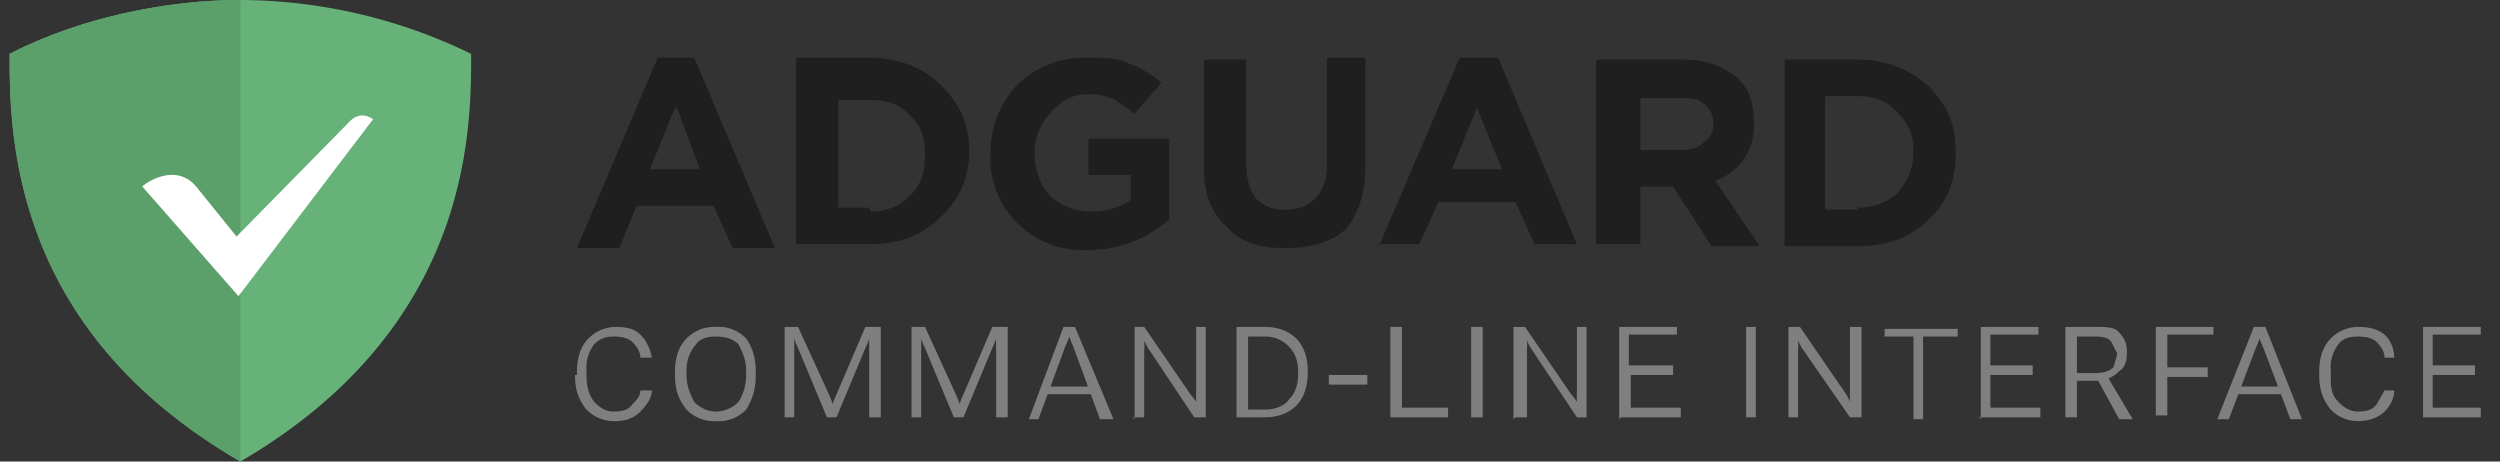
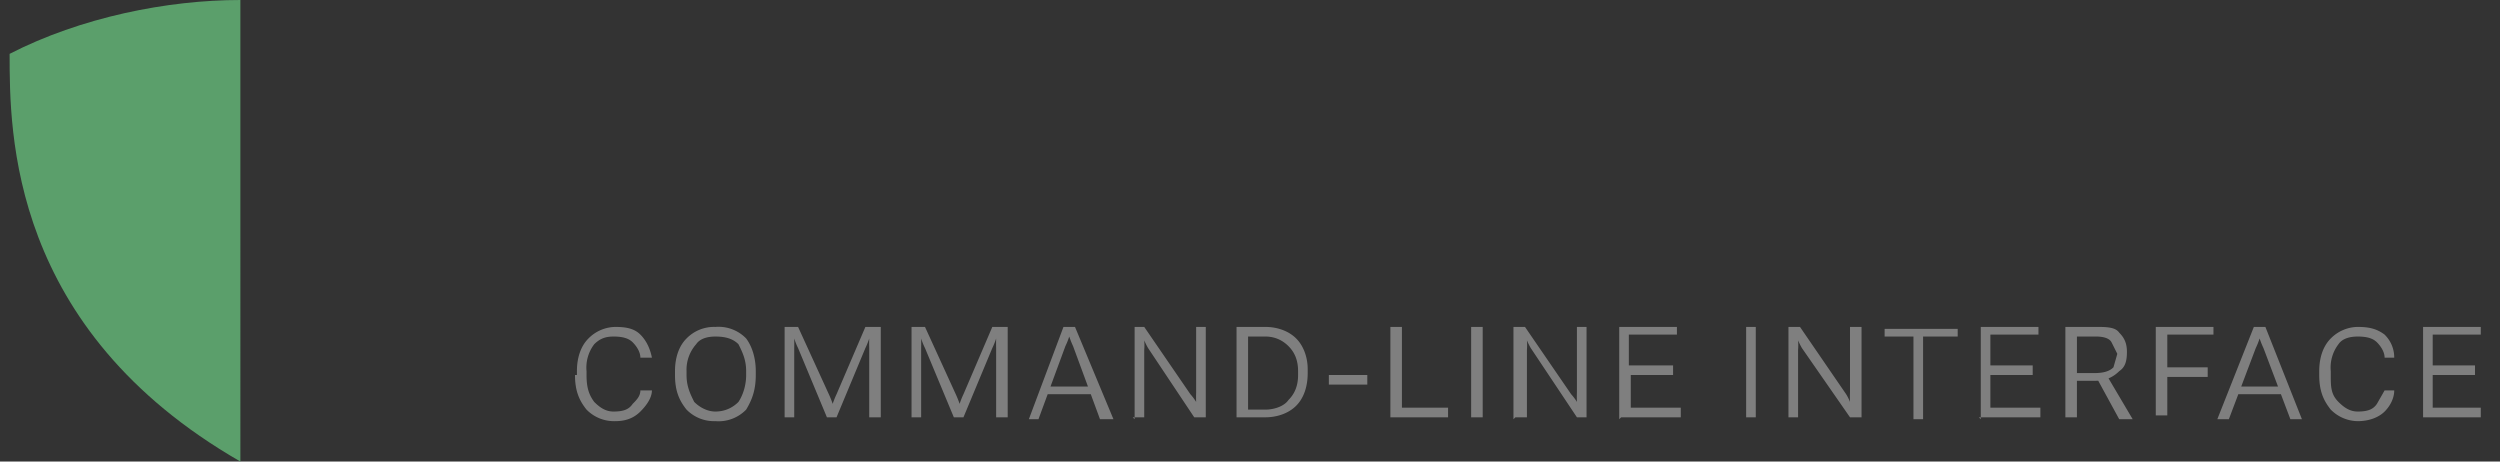
<svg xmlns="http://www.w3.org/2000/svg" width="130" height="24" fill="none">
  <rect width="100%" height="100%" fill="#333333" stroke="none" />
-   <path fill="#67B279" fill-rule="evenodd" d="M12.5 0C8.7 0 4.2.9.5 2.8c0 4 0 14.2 12 21.2 12-7 12-17.2 12-21.2a27.6 27.6 0 0 0-12-2.8Z" clip-rule="evenodd" />
  <path fill="#5B9F6B" fill-rule="evenodd" d="M12.5 0C8.7 0 4.2.9.5 2.8c0 4.1 0 14.3 12 21.2V0Z" clip-rule="evenodd" />
-   <path fill="#fff" fill-rule="evenodd" d="m12.4 15.4 7-9.2c-.6-.4-1-.1-1.2.1l-5.9 6-2.1-2.6c-1-1.2-2.5-.3-2.8 0l5 5.7Z" clip-rule="evenodd" />
-   <path fill="#1F1F1F" fill-rule="evenodd" d="M56.6 13a4.8 4.8 0 0 1-5.1-5c0-1.4.5-2.6 1.4-3.6A5 5 0 0 1 56.6 3c.8 0 1.5 0 2.1.3.6.2 1.2.6 1.7 1L59 5.9 58 5.2c-.4-.2-.9-.3-1.4-.3-.8 0-1.4.3-2 1a3 3 0 0 0-.8 2c0 1 .3 1.7.8 2.3.6.5 1.3.8 2.2.8.7 0 1.4-.2 2-.6V9.1h-2.2V7.2h4.2v4.2a6.3 6.3 0 0 1-4.1 1.6ZM34.2 3 30 12.9h2.2l.9-2.2h4l1 2.2h2.2L36.1 3h-2Zm1 2.6 1.2 3.2h-2.6l1.3-3.2Zm6.2 7.2V3h3.8c1.5 0 2.8.5 3.7 1.4 1 1 1.5 2 1.5 3.5 0 1.3-.5 2.5-1.5 3.4-1 1-2.2 1.4-3.7 1.4h-3.8Zm3.8-2h-1.6V5.2h1.6c.9 0 1.6.2 2.1.8.6.5.8 1.2.8 2 0 1-.2 1.6-.8 2.2-.5.5-1.2.8-2 .8Zm18.6 1c.7.8 1.7 1.1 3 1.1 1.4 0 2.4-.3 3.2-1C70.7 11 71 10 71 8.5V3H69v5.6c0 .7-.2 1.3-.6 1.7a2 2 0 0 1-1.5.6 2 2 0 0 1-1.6-.6c-.3-.4-.5-1-.5-1.8V3.1h-2.2v5.6c0 1.4.4 2.4 1.2 3.1Zm7.9 1L75.9 3h2l4.1 9.7h-2.2l-1-2.2h-4l-1 2.2h-2.1Zm6.4-4h-2.6l1.3-3.2 1.3 3.2Zm5-5.7h4.5c1.2 0 2.1.4 2.8 1 .6.6.8 1.3.8 2.3a3 3 0 0 1-2 3l2.3 3.4H89l-2-3.1h-1.7v3H83V3.2Zm4.3 4.7h-2.1V5.1h2c.6 0 1 0 1.3.3.3.2.5.6.5 1 0 .5-.2.8-.5 1-.3.3-.7.4-1.2.4Zm5.4-4.7h3.8c1.5 0 2.7.5 3.7 1.4 1 1 1.4 2 1.4 3.5 0 1.3-.4 2.5-1.4 3.4-1 1-2.2 1.4-3.7 1.4h-3.8V3Zm3.8 7.8h-1.7V5h1.7c.8 0 1.5.2 2 .8.6.5.9 1.2.9 2 0 1-.3 1.6-.8 2.2-.5.5-1.3.8-2.1.8Z" clip-rule="evenodd" />
  <path fill="#7F7F7F" d="M30 19.5v-.2c0-.7.2-1.3.6-1.7A2 2 0 0 1 32 17c.6 0 1 .1 1.3.4.3.3.5.7.6 1.2h-.6c0-.3-.2-.6-.4-.8-.2-.2-.5-.3-1-.3-.4 0-.7.1-1 .4a2 2 0 0 0-.4 1.4v.2c0 .6.1 1 .4 1.4.3.3.6.5 1 .5.5 0 .8-.1 1-.4.2-.2.4-.4.4-.7h.6c0 .4-.3.8-.6 1.1-.3.3-.7.5-1.3.5a2 2 0 0 1-1.5-.6c-.4-.5-.6-1-.6-1.8ZM35.1 19.5v-.2c0-.7.2-1.3.6-1.7a2 2 0 0 1 1.5-.6 2 2 0 0 1 1.6.6c.3.4.5 1 .5 1.7v.2c0 .8-.2 1.3-.5 1.8a2 2 0 0 1-1.6.6 2 2 0 0 1-1.5-.6c-.4-.5-.6-1-.6-1.8Zm.6 0c0 .6.2 1 .4 1.4.3.3.7.5 1.1.5.5 0 .9-.2 1.2-.5.2-.3.4-.8.4-1.4v-.2c0-.6-.2-1-.4-1.4-.3-.3-.7-.4-1.2-.4-.4 0-.8.1-1 .4a2 2 0 0 0-.5 1.4v.2ZM40.8 21.8V17h.7l1.6 3.5a5 5 0 0 1 .2.5 4.5 4.5 0 0 1 .2-.5l1.5-3.5h.8v4.7h-.6v-3.6a8 8 0 0 1 0-.5 3.9 3.9 0 0 1-.2.5l-1.5 3.6H43l-1.5-3.6a3.3 3.3 0 0 1-.2-.5 11.5 11.5 0 0 1 0 .5v3.6h-.5ZM47.4 21.8V17h.7l1.6 3.5a5 5 0 0 1 .2.5 4.5 4.5 0 0 1 .2-.5l1.5-3.5h.8v4.7h-.6v-3.6a8.4 8.4 0 0 1 0-.5 3.8 3.8 0 0 1-.2.5l-1.5 3.6h-.5l-1.5-3.6a3.3 3.3 0 0 1-.2-.5 10.7 10.7 0 0 1 0 .5v3.6h-.5ZM53.5 21.8l1.8-4.8h.6l2 4.8h-.7L55.8 18a5 5 0 0 1-.2-.5 3.6 3.6 0 0 1-.2.5L54 21.8h-.5Zm.7-1.3.2-.4h2.4l.2.4h-2.8ZM59 21.8V17h.5l2.4 3.5a2.7 2.7 0 0 1 .3.4 7 7 0 0 1 0-.5v-3.4h.5v4.7h-.6l-2.4-3.6a3.8 3.8 0 0 1-.2-.4 3 3 0 0 1 0 .5v3.5h-.6ZM64.3 21.8V17h1.5c.6 0 1.2.2 1.6.6.4.4.6 1 .6 1.6v.2c0 .7-.2 1.3-.6 1.7-.4.4-1 .6-1.6.6h-1.5Zm.6-.5h.9c.5 0 1-.2 1.2-.5.3-.3.5-.7.5-1.3v-.2c0-.6-.2-1-.5-1.3-.3-.3-.7-.5-1.2-.5h-.9v3.8ZM69.1 20v-.5h2v.5h-2ZM72.3 21.8V17h.6v4.2h2.4v.5h-3ZM76.5 21.8V17h.6v4.7h-.6ZM78.7 21.8V17h.6l2.4 3.5a2.6 2.6 0 0 1 .3.4 7 7 0 0 1 0-.5v-3.4h.5v4.7H82l-2.4-3.6a3.6 3.6 0 0 1-.2-.4 3 3 0 0 1 0 .5v3.5h-.6ZM84.2 21.8V17h3v.4h-2.5v1.6H87v.5h-2.2v1.7h2.6v.5h-3.1ZM90.8 21.8V17h.5v4.7h-.5ZM93 21.8V17h.6l2.4 3.5a2.6 2.6 0 0 1 .2.4 7 7 0 0 1 0-.5v-3.4h.6v4.7h-.6l-2.5-3.6a3.7 3.7 0 0 1-.2-.4 3 3 0 0 1 0 .5v3.5H93ZM98 17.5v-.4h3.8v.4H100v4.3h-.5v-4.3h-1.7ZM103 21.8V17h3v.4h-2.5v1.6h2.2v.5h-2.2v1.7h2.6v.5h-3.2ZM107.4 21.8V17h1.6c.5 0 1 0 1.2.3.3.3.4.6.4 1 0 .5-.1.8-.4 1-.3.3-.7.5-1.2.5h-1v1.9h-.6Zm.5-2.4h1c.5 0 .8-.1 1-.3l.2-.7-.3-.6c-.1-.2-.4-.3-.8-.3h-1v1.9Zm2.3 2.4-1.2-2.2h.6l1.3 2.2h-.7ZM112.1 21.8V17h3v.4h-2.4v1.7h2.1v.5h-2.1v2h-.6ZM115.3 21.8l1.9-4.8h.6l1.9 4.8h-.6l-1.4-3.7a4.6 4.6 0 0 1-.2-.5 3.9 3.9 0 0 1-.2.5l-1.4 3.7h-.6Zm.8-1.3.2-.4h2.4l.2.4H116ZM120.6 19.5v-.2c0-.7.2-1.3.6-1.7a2 2 0 0 1 1.4-.6c.6 0 1 .1 1.4.4.3.3.5.7.5 1.2h-.5c0-.3-.2-.6-.4-.8-.2-.2-.5-.3-1-.3-.4 0-.8.1-1 .4a2 2 0 0 0-.4 1.4v.2c0 .6 0 1 .4 1.4.3.3.6.5 1 .5.5 0 .8-.1 1-.4l.4-.7h.5c0 .4-.2.8-.5 1.1-.3.3-.8.5-1.4.5a2 2 0 0 1-1.4-.6c-.4-.5-.6-1-.6-1.8ZM126 21.8V17h3v.4h-2.5v1.6h2.2v.5h-2.2v1.7h2.5v.5h-3Z" />
</svg>